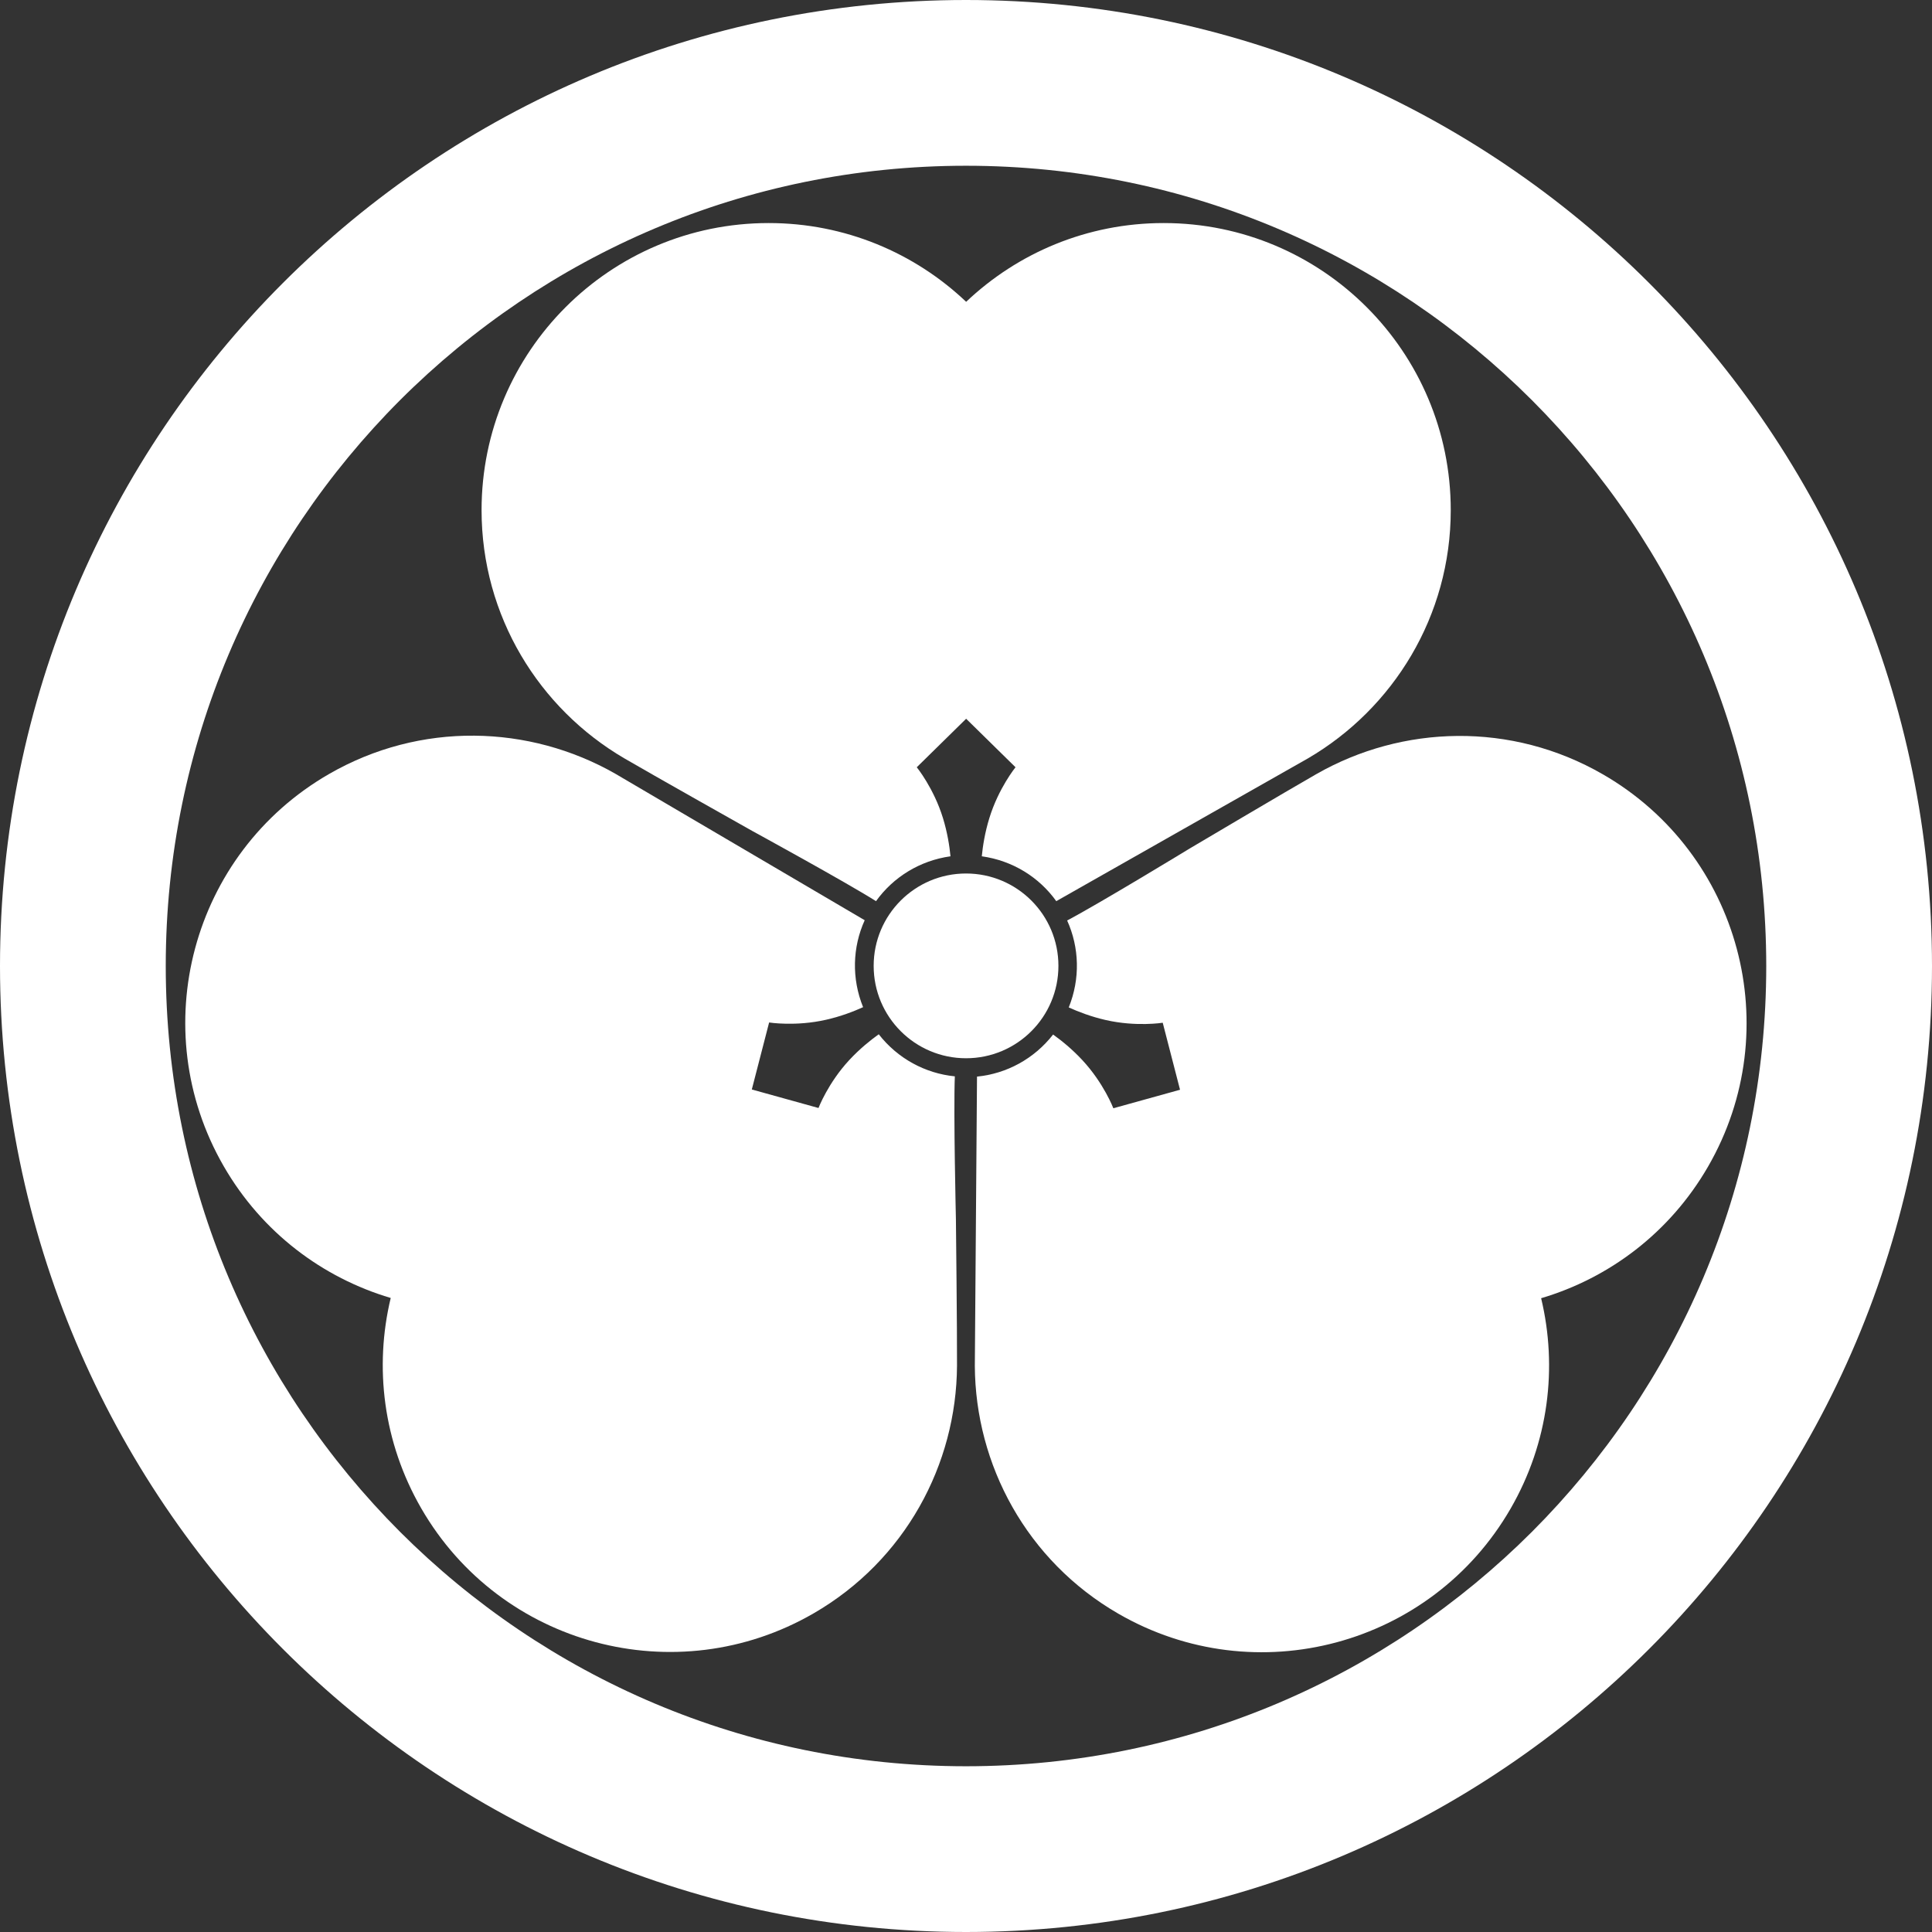
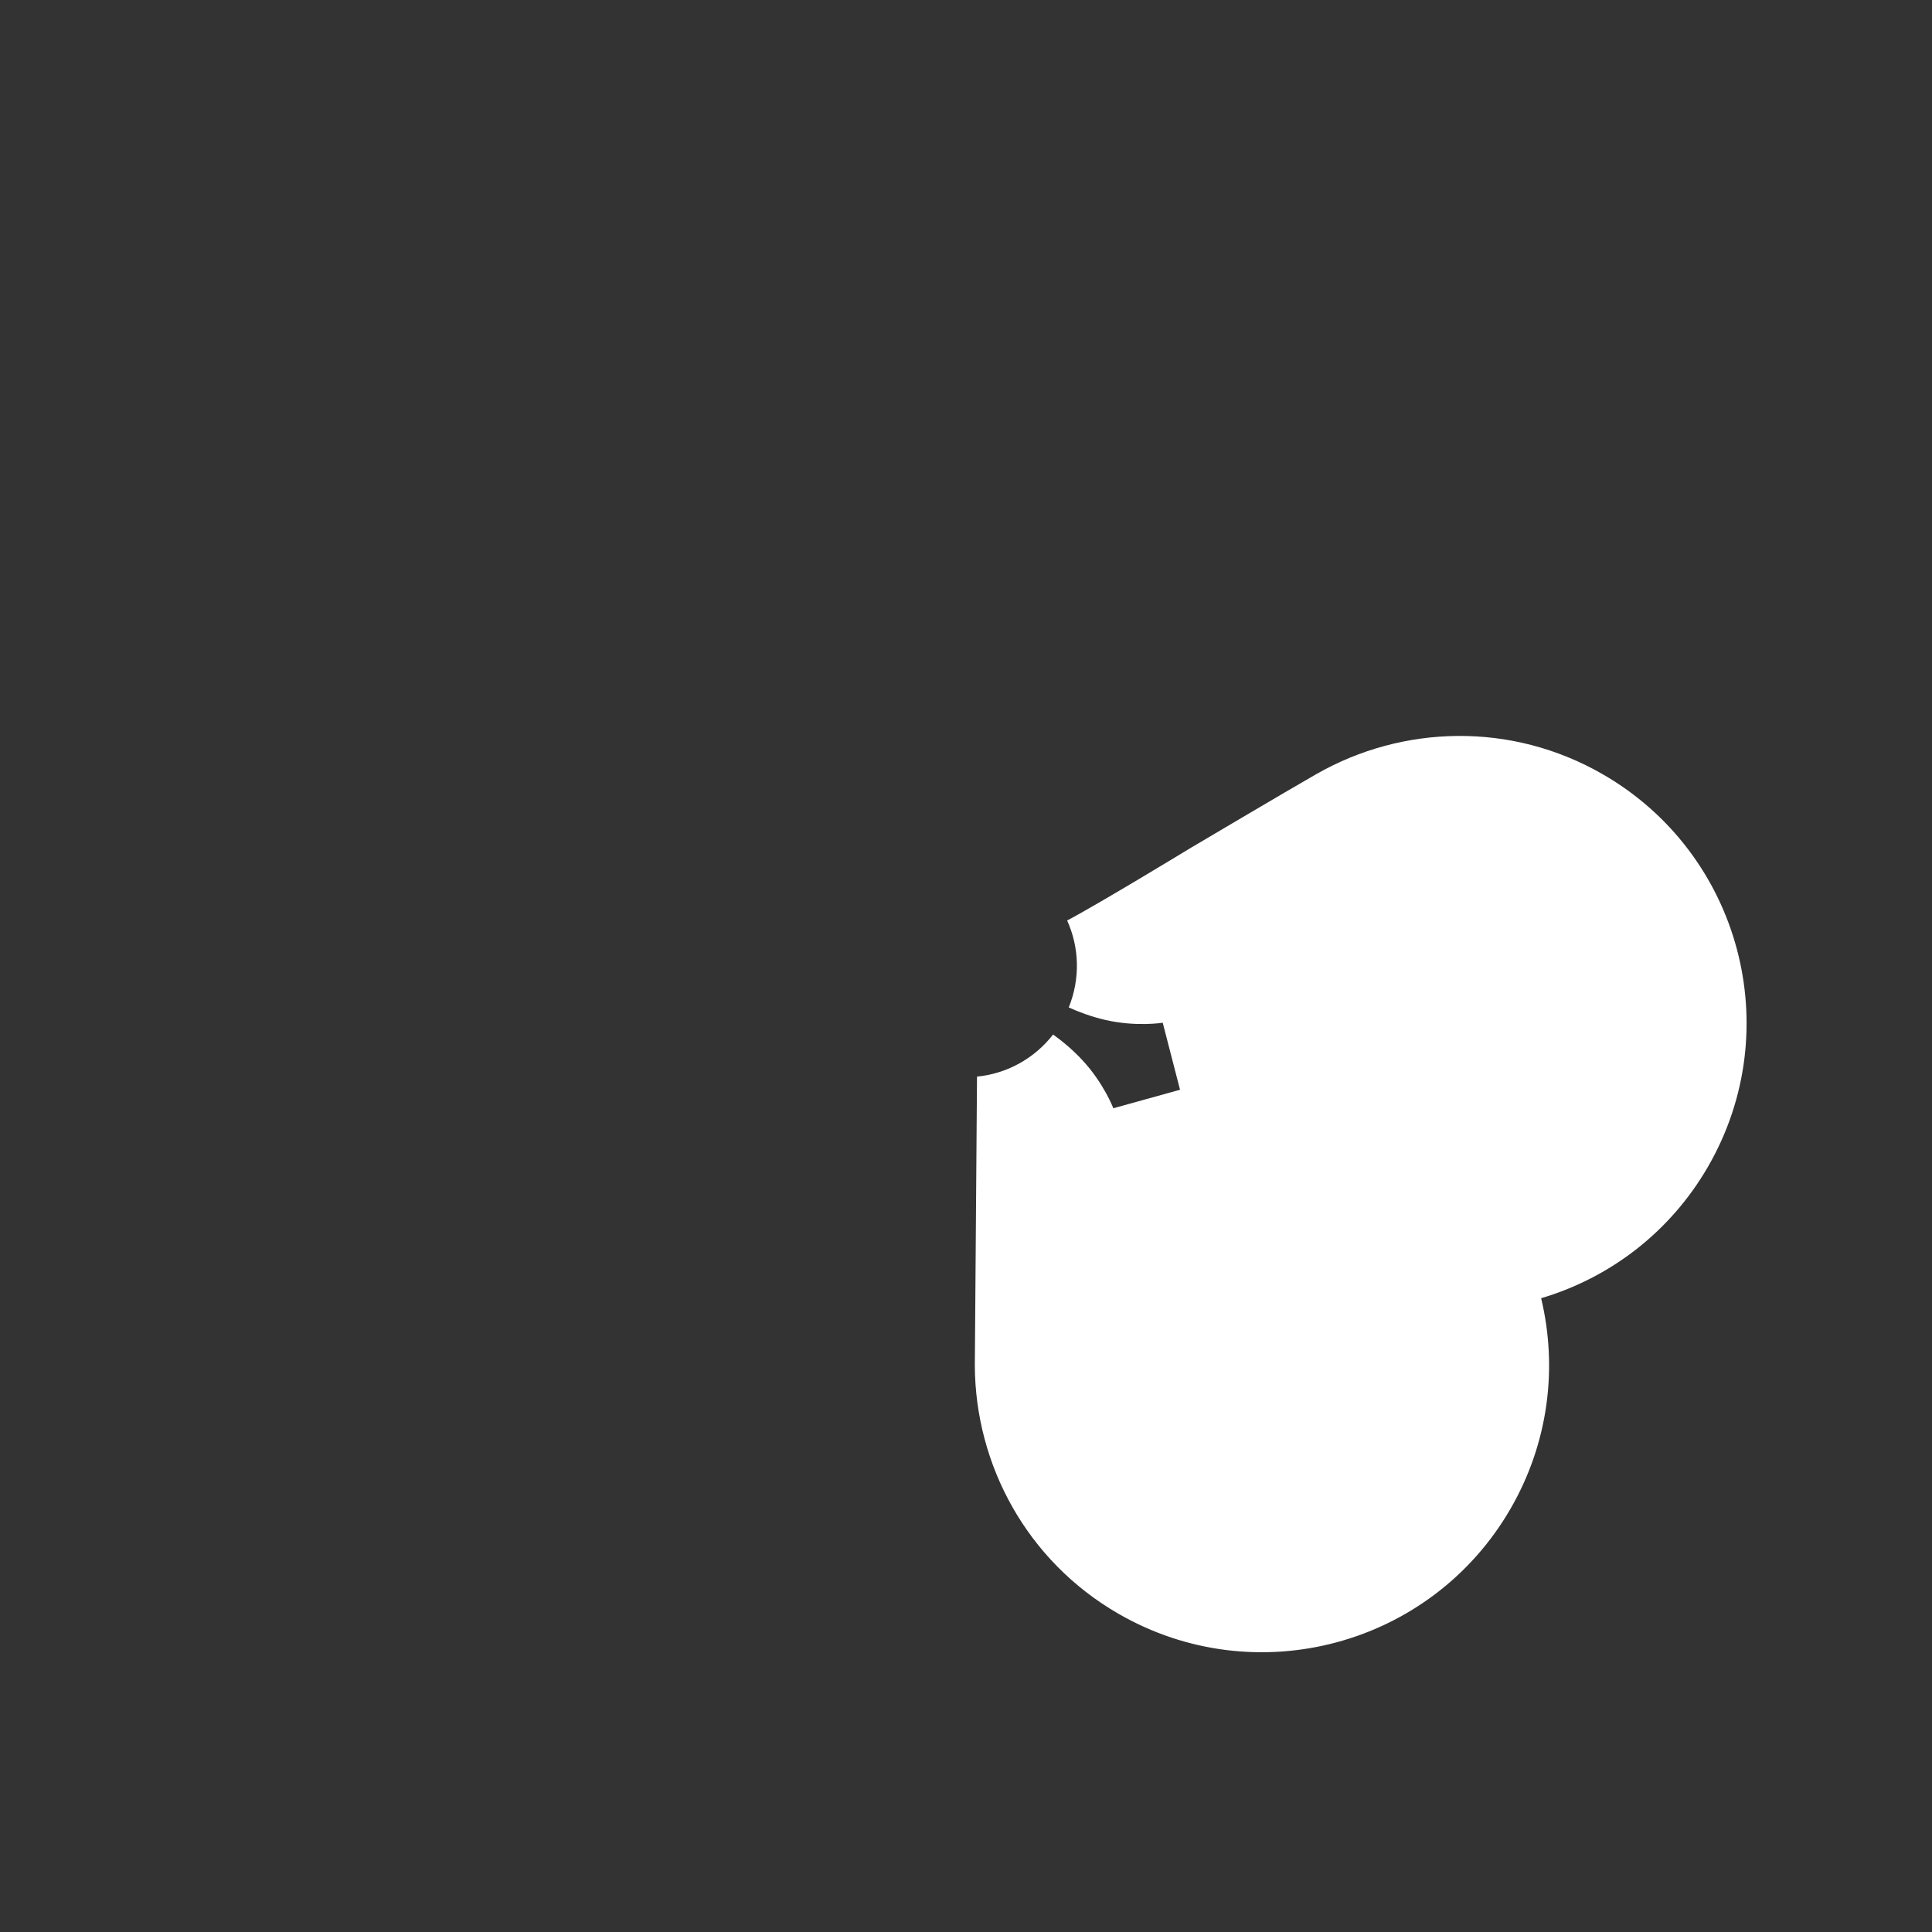
<svg xmlns="http://www.w3.org/2000/svg" id="_レイヤー_2" viewBox="0 0 500 500">
  <rect x="0" y="0" width="500" height="500" fill="#333333" stroke="none" />
  <defs>
    <style>.cls-1{fill:#fff;}</style>
  </defs>
  <g id="_レイヤー_1-2">
-     <path class="cls-1" d="M273.919,249.965c0,13.205-10.699,23.909-23.911,23.909-13.197,0-23.904-10.704-23.904-23.909s10.707-23.905,23.904-23.905c13.212,0,23.911,10.701,23.911,23.905" />
-     <path class="cls-1" d="M338.489,196.272c22.084-12.906,36.964-36.825,36.964-64.25,0-41.031-33.271-74.296-74.303-74.296-19.806,0-37.794,7.748-51.112,20.382-13.311-12.634-31.307-20.382-51.113-20.382-41.031,0-74.295,33.265-74.295,74.296,0,27.425,14.881,51.344,36.965,64.25,7.333,4.286,33.02,18.736,33.02,18.736,0,0,24.155,13.2,32.096,18.21,4.471-6.23,11.34-10.495,19.274-11.609-.258-2.679-.806-6.171-1.948-9.893-2.392-7.773-6.779-13.151-6.779-13.151l12.779-12.552,12.778,12.552s-4.378,5.377-6.77,13.151c-1.149,3.722-1.698,7.214-1.957,9.893,7.943,1.114,14.812,5.379,19.275,11.609" />
-     <path class="cls-1" d="M0,250.001C.015,111.923,111.92.017,250,0c138.079.017,249.984,111.923,250,250.001-.016,138.077-111.921,249.983-250,249.999C111.92,499.985.015,388.079,0,250.001M103.544,103.55c-37.506,37.55-60.64,89.193-60.648,146.451.008,57.266,23.142,108.902,60.648,146.449,37.55,37.509,89.197,60.648,146.456,60.656,57.26-.008,108.898-23.147,146.448-60.656,37.513-37.547,60.648-89.183,60.656-146.449-.008-57.258-23.143-108.901-60.656-146.451-37.55-37.51-89.188-60.646-146.448-60.655-57.259.009-108.906,23.146-146.456,60.655" />
    <path class="cls-1" d="M252.285,353.498c.135,25.578,13.409,50.424,37.16,64.137,35.533,20.515,80.978,8.334,101.494-27.201,9.903-17.153,12.187-36.605,7.904-54.456,17.597-5.211,33.305-16.921,43.208-34.074,20.515-35.534,8.339-80.975-27.195-101.49-23.751-13.713-51.905-12.785-74.124-.112-7.378,4.208-32.736,19.228-32.736,19.228,0,0-23.508,14.319-31.819,18.692,3.16,6.987,3.418,15.068.416,22.497,2.449,1.117,5.747,2.388,9.542,3.26,7.928,1.815,14.778.705,14.778.705l4.48,17.343-17.259,4.79s-2.468-6.48-8.004-12.439c-2.649-2.856-5.399-5.077-7.589-6.641-4.936,6.322-12.064,10.138-19.691,10.888" />
-     <path class="cls-1" d="M159.226,200.23c-22.219-12.673-50.373-13.599-74.124.113-35.533,20.515-47.706,65.962-27.191,101.497,9.903,17.153,25.607,28.856,43.208,34.073-4.286,17.845-1.998,37.304,7.905,54.456,20.515,35.534,65.956,47.709,101.49,27.194,23.751-13.713,37.025-38.559,37.159-64.138.045-8.494-.284-37.964-.284-37.964,0,0-.646-27.518-.278-36.902-7.631-.757-14.759-4.574-19.691-10.888-2.192,1.563-4.941,3.784-7.594,6.633-5.536,5.958-7.999,12.446-7.999,12.446l-17.259-4.791,4.481-17.342s6.846,1.103,14.774-.712c3.798-.866,7.096-2.137,9.546-3.252-3.007-7.436-2.748-15.517.416-22.497" />
  </g>
</svg>